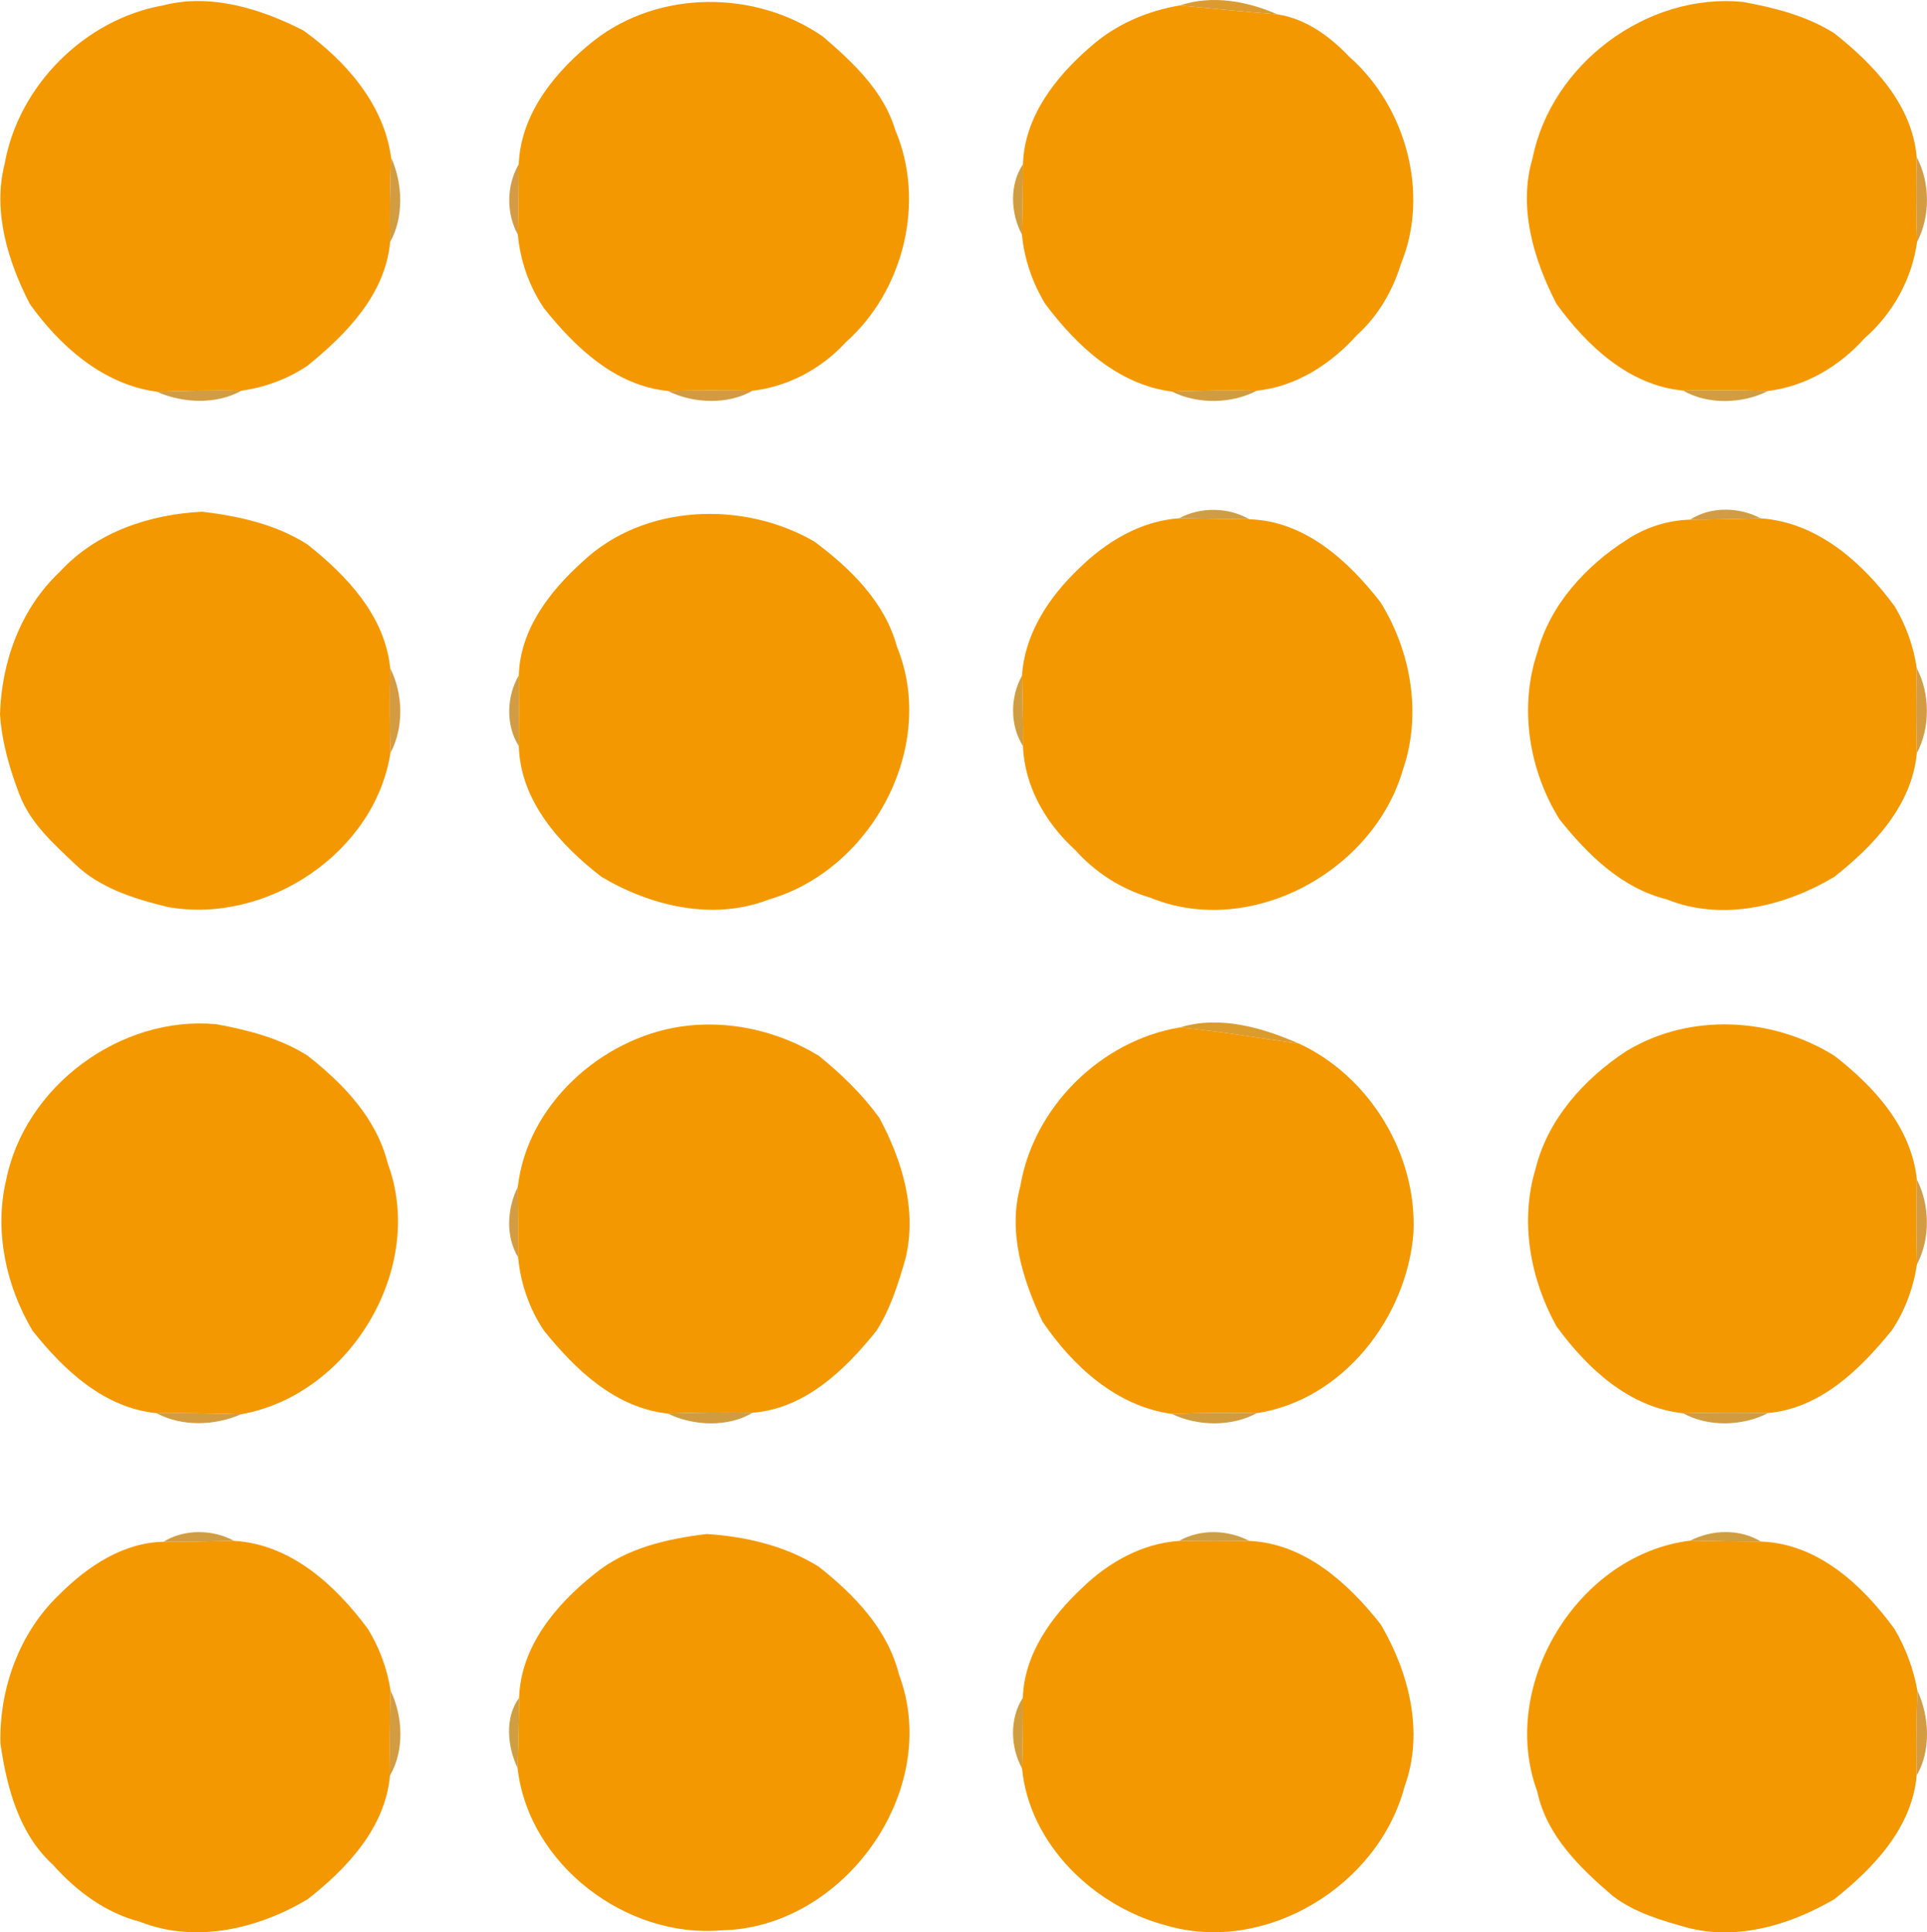
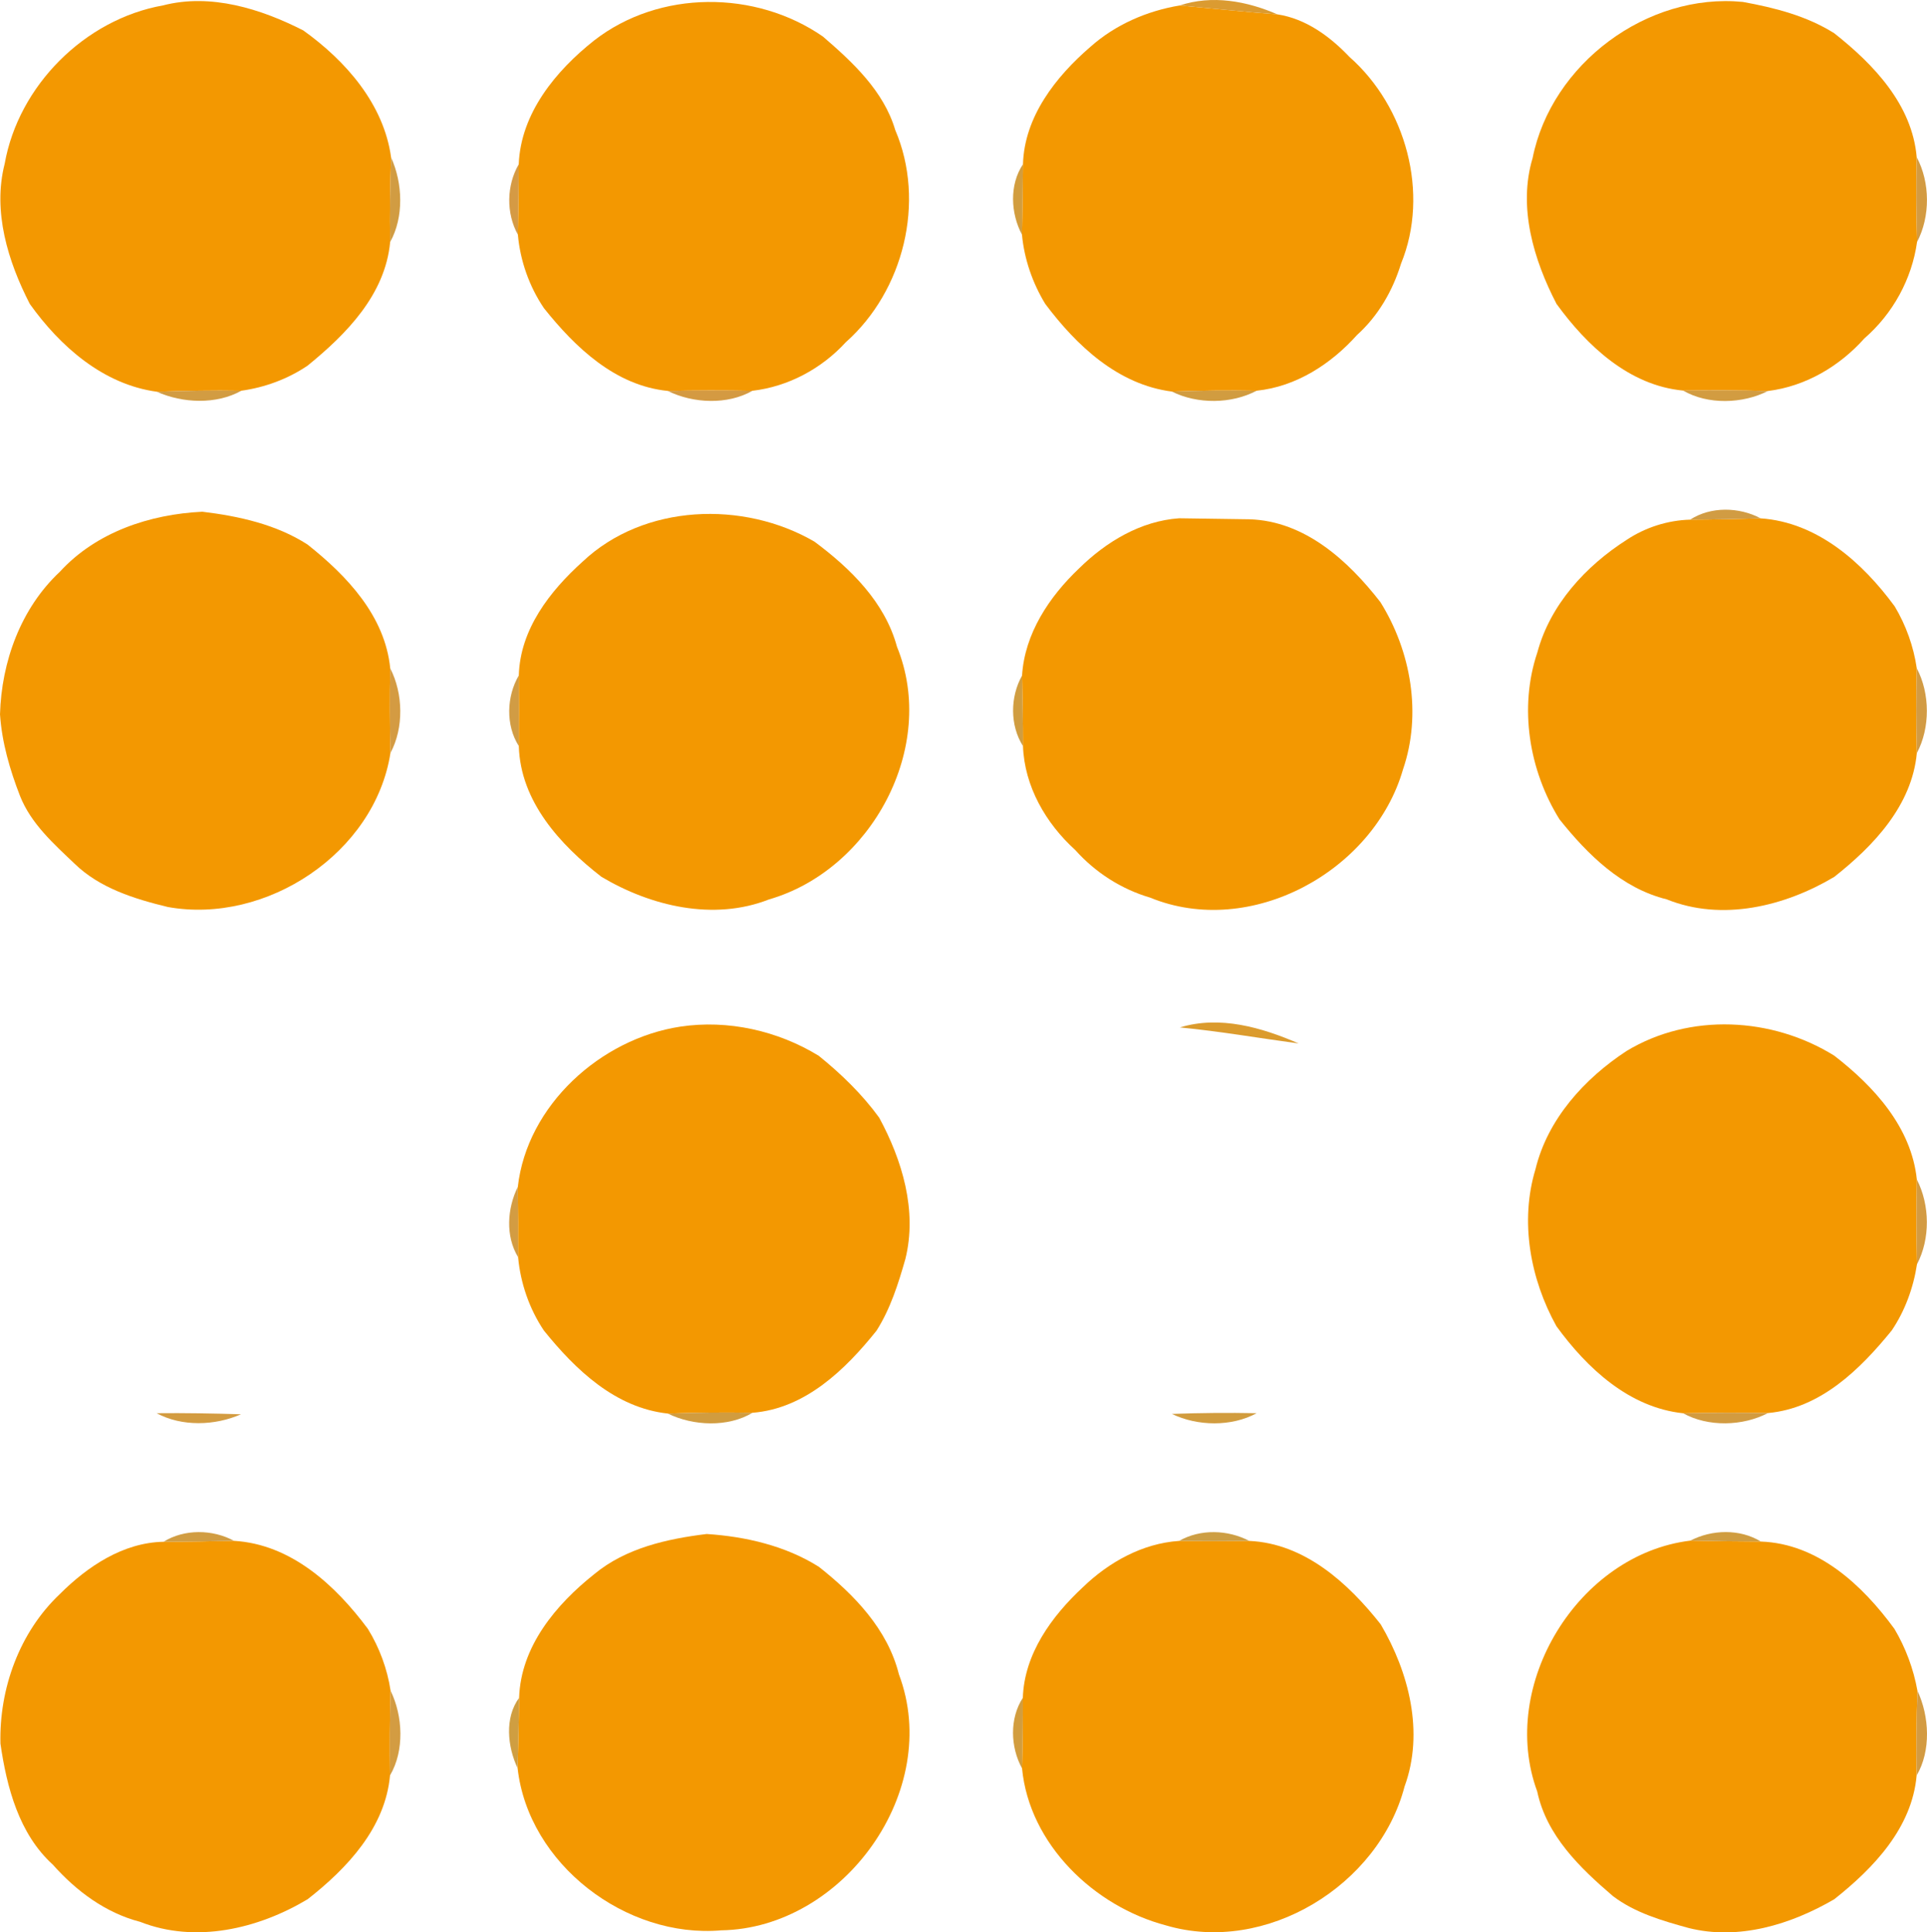
<svg xmlns="http://www.w3.org/2000/svg" xmlns:ns1="http://www.inkscape.org/namespaces/inkscape" xmlns:ns2="http://sodipodi.sourceforge.net/DTD/sodipodi-0.dtd" width="334.499" height="335.502" viewBox="0 0 267.599 268.402" version="1.1" id="svg2" ns1:version="0.48.2 r9819" ns2:docname="Hiroshima_Rapid_Transit_03.svg">
  <defs id="defs123" />
  <ns2:namedview pagecolor="#ffffff" bordercolor="#666666" borderopacity="1" objecttolerance="10" gridtolerance="10" guidetolerance="10" ns1:pageopacity="0" ns1:pageshadow="2" ns1:window-width="640" ns1:window-height="480" id="namedview121" showgrid="false" fit-margin-top="0" fit-margin-left="0" fit-margin-right="0" fit-margin-bottom="0" ns1:zoom="0.62724252" ns1:cx="168.275" ns1:cy="167.10468" ns1:window-x="0" ns1:window-y="0" ns1:window-maximized="0" ns1:current-layer="svg2" />
  <g id="#ffffffff" transform="translate(-15.88,-15.782)" />
  <g id="#f39801ff" transform="translate(-15.88,-15.782)">
    <path d="M 38.53,16.53 C 45.14,14.82 52.1,17 58,20.01 c 5.89,4.22 11.17,10.21 12.19,17.64 -0.13,3.91 -0.2,7.83 -0.13,11.75 -0.69,7.32 -6.07,12.78 -11.48,17.18 -2.73,1.84 -5.92,3.02 -9.18,3.47 -3.92,-0.07 -7.84,0.01 -11.75,0.14 C 30.21,69.18 24.23,63.9 20.02,58 16.99,52.11 14.83,45.15 16.53,38.53 c 1.92,-10.86 11.14,-20.08 22,-22 z" id="path6" ns1:connector-curvature="0" style="fill:#f39801" />
    <path d="m 98.39,21.4 c 9.06,-7.05 22.42,-7.02 31.77,-0.54 4.15,3.58 8.43,7.55 10.04,12.98 4.26,9.96 1.17,22.35 -6.87,29.48 -3.37,3.68 -7.99,6.16 -12.96,6.74 -3.92,-0.07 -7.84,-0.07 -11.76,0.02 -7.3,-0.73 -12.84,-6.04 -17.19,-11.49 -2.04,-3.02 -3.3,-6.58 -3.62,-10.21 0.06,-3.26 0.12,-6.52 0.12,-9.78 0.27,-7.08 5.15,-12.99 10.47,-17.2 z" id="path8" ns1:connector-curvature="0" style="fill:#f39801" />
    <path d="m 228.71,37.74 c 2.62,-13.09 15.91,-23 29.2,-21.69 4.4,0.8 8.87,1.94 12.69,4.35 5.47,4.32 10.82,9.91 11.45,17.22 -0.08,3.93 -0.07,7.85 0.05,11.77 -0.73,5.18 -3.37,9.97 -7.31,13.39 -3.47,3.89 -8.19,6.67 -13.4,7.31 -3.93,-0.11 -7.86,-0.12 -11.78,-0.06 -7.5,-0.7 -13.36,-6.23 -17.58,-12.04 -3.17,-6.12 -5.37,-13.42 -3.32,-20.25 z" id="path10" ns1:connector-curvature="0" style="fill:#f39801" />
    <path d="m 167.3,22.29 c 3.47,-3.09 7.85,-4.99 12.41,-5.75 4.52,0.41 9.04,0.9 13.57,1.24 3.96,0.6 7.31,3.08 10.01,5.92 7.82,6.9 11.15,18.94 7.15,28.7 -1.16,3.77 -3.17,7.26 -6.12,9.92 -3.61,4.03 -8.45,7.17 -13.93,7.73 -3.93,-0.07 -7.85,-0.03 -11.77,0.12 -7.5,-0.96 -13.25,-6.39 -17.59,-12.18 -1.77,-2.91 -2.91,-6.22 -3.23,-9.61 0.06,-3.26 0.12,-6.53 0.14,-9.79 0.19,-6.6 4.56,-12.16 9.36,-16.3 z" id="path12" ns1:connector-curvature="0" style="fill:#f39801" />
    <path d="m 24.19,95.2 c 5.04,-5.51 12.49,-7.99 19.79,-8.34 5.06,0.61 10.27,1.76 14.61,4.56 5.47,4.34 10.75,9.9 11.48,17.19 -0.08,3.92 -0.06,7.84 0.03,11.76 -2.17,13.89 -17.25,23.86 -30.92,21.39 -4.62,-1.12 -9.44,-2.61 -12.93,-6 -2.92,-2.78 -6.07,-5.58 -7.59,-9.42 -1.41,-3.63 -2.52,-7.44 -2.78,-11.34 0.21,-7.32 2.89,-14.73 8.31,-19.8 z" id="path14" ns1:connector-curvature="0" style="fill:#f39801" />
    <path d="m 96.79,93.79 c 8.5,-8.03 22.33,-8.52 32.2,-2.77 4.99,3.72 9.77,8.38 11.45,14.59 5.7,13.95 -3.59,31.01 -17.77,35.1 -7.69,3.02 -16.4,0.95 -23.27,-3.14 -5.74,-4.45 -11.26,-10.48 -11.47,-18.16 0.02,-3.28 0.02,-6.55 0,-9.82 0.17,-6.38 4.31,-11.71 8.86,-15.8 z" id="path16" ns1:connector-curvature="0" style="fill:#f39801" />
    <path d="m 165.73,94.73 c 3.75,-3.69 8.55,-6.59 13.9,-6.96 3.25,0.05 6.5,0.1 9.76,0.14 7.7,0.24 13.71,5.75 18.18,11.5 4.26,6.82 5.78,15.56 3.14,23.25 -4.08,14.16 -21.18,23.52 -35.11,17.8 -4.04,-1.19 -7.62,-3.5 -10.42,-6.63 -4.08,-3.7 -7.04,-8.84 -7.24,-14.42 0,-3.27 -0.06,-6.53 -0.13,-9.79 0.36,-5.84 3.78,-10.96 7.92,-14.89 z" id="path18" ns1:connector-curvature="0" style="fill:#f39801" />
    <path d="m 241.78,90.76 c 2.61,-1.73 5.68,-2.71 8.81,-2.8 3.26,-0.01 6.52,-0.09 9.79,-0.18 7.88,0.54 14.14,6.13 18.61,12.22 1.57,2.62 2.63,5.58 3.07,8.61 -0.09,3.92 -0.09,7.85 0.01,11.77 -0.69,7.3 -6,12.88 -11.47,17.2 -6.87,4.09 -15.58,6.22 -23.26,3.12 -6.27,-1.55 -11,-6.24 -14.9,-11.12 -4.23,-6.8 -5.65,-15.52 -3.07,-23.18 1.78,-6.63 6.72,-12.01 12.41,-15.64 z" id="path20" ns1:connector-curvature="0" style="fill:#f39801" />
-     <path d="m 16.72,179.74 c 2.59,-13.11 15.93,-22.94 29.19,-21.7 4.4,0.81 8.88,1.95 12.69,4.38 4.92,3.86 9.55,8.65 11.11,14.91 5.44,14.55 -5.24,32.23 -20.36,34.89 -3.91,-0.12 -7.82,-0.19 -11.72,-0.15 -7.28,-0.72 -12.9,-5.99 -17.23,-11.46 -3.67,-6.18 -5.34,-13.79 -3.68,-20.87 z" id="path22" ns1:connector-curvature="0" style="fill:#f39801" />
    <path d="m 110.35,158.38 c 6.61,-1 13.56,0.57 19.23,4.05 3.11,2.51 6.04,5.35 8.39,8.59 3.2,5.91 5.31,12.91 3.64,19.62 -0.98,3.44 -2.08,6.93 -4.01,9.97 -4.34,5.42 -9.91,10.83 -17.22,11.4 -3.92,-0.07 -7.84,-0.03 -11.76,0.11 -7.3,-0.79 -12.82,-6.08 -17.21,-11.53 -2.02,-3.01 -3.25,-6.58 -3.58,-10.19 0.02,-3.26 0.01,-6.52 -0.04,-9.77 1.28,-11.33 11.5,-20.57 22.56,-22.25 z" id="path24" ns1:connector-curvature="0" style="fill:#f39801" />
    <path d="m 241.76,161.76 c 8.79,-5.32 20.22,-4.71 28.84,0.65 5.52,4.27 10.72,9.95 11.47,17.21 -0.07,3.92 -0.07,7.84 0.02,11.76 -0.5,3.26 -1.66,6.46 -3.51,9.2 -4.39,5.4 -9.87,10.81 -17.19,11.47 -3.92,-0.07 -7.85,-0.05 -11.77,0.03 -7.5,-0.79 -13.36,-6.26 -17.6,-12.09 -3.63,-6.54 -5.11,-14.55 -2.91,-21.81 1.68,-6.95 6.8,-12.59 12.65,-16.42 z" id="path26" ns1:connector-curvature="0" style="fill:#f39801" />
-     <path d="m 157.57,180.56 c 1.81,-10.98 11.19,-20.26 22.16,-22.07 5.53,0.53 11,1.49 16.5,2.23 9.85,4.54 16.47,15.43 15.93,26.31 -0.9,11.75 -9.81,23.23 -21.77,25.04 -3.93,-0.08 -7.85,-0.04 -11.77,0.1 -7.69,-1.05 -13.76,-6.63 -17.96,-12.81 -2.74,-5.75 -4.85,-12.45 -3.09,-18.8 z" id="path28" ns1:connector-curvature="0" style="fill:#f39801" />
    <path d="m 98.41,234.42 c 4.37,-3.62 10.11,-4.9 15.61,-5.57 5.4,0.35 10.96,1.64 15.58,4.56 4.92,3.89 9.54,8.66 11.11,14.93 6.1,16.13 -7.68,35.28 -24.68,35.56 -13.21,1.14 -26.77,-9.18 -28.27,-22.52 0.09,-3.27 0.18,-6.53 0.21,-9.78 0.22,-7.11 5.12,-12.96 10.44,-17.18 z" id="path30" ns1:connector-curvature="0" style="fill:#f39801" />
    <path d="m 24.19,237.19 c 3.85,-3.84 8.78,-7.15 14.4,-7.26 3.26,0 6.53,-0.06 9.79,-0.13 7.92,0.47 14.08,6.17 18.58,12.22 1.61,2.61 2.7,5.56 3.16,8.6 -0.11,3.92 -0.13,7.84 -0.08,11.76 -0.66,7.29 -5.96,12.91 -11.44,17.2 -6.87,4.12 -15.57,6.17 -23.26,3.14 -4.82,-1.25 -8.86,-4.27 -12.13,-7.95 -4.7,-4.27 -6.39,-10.73 -7.27,-16.8 -0.19,-7.63 2.64,-15.48 8.25,-20.78 z" id="path32" ns1:connector-curvature="0" style="fill:#f39801" />
    <path d="m 166.25,236.25 c 3.61,-3.49 8.28,-6.1 13.37,-6.44 3.25,0.04 6.5,0.04 9.75,0 7.68,0.35 13.72,5.85 18.24,11.58 3.93,6.67 6.07,15.02 3.32,22.53 -3.59,13.76 -19.28,23.37 -33.11,19.3 -9.98,-2.62 -19,-11.26 -20.01,-21.82 0.08,-3.27 0.12,-6.53 0.11,-9.8 0.2,-6.11 4.01,-11.33 8.33,-15.35 z" id="path34" ns1:connector-curvature="0" style="fill:#f39801" />
    <path d="m 229.35,264.61 c -5.44,-14.76 5.69,-32.96 21.27,-34.84 3.26,0.07 6.52,0.12 9.79,0.13 7.94,0.28 14.11,6.06 18.54,12.12 1.57,2.64 2.66,5.58 3.2,8.6 -0.14,3.92 -0.18,7.84 -0.11,11.77 -0.64,7.28 -5.98,12.87 -11.44,17.19 -6.01,3.51 -13.29,5.75 -20.24,3.99 -3.66,-1.01 -7.44,-2.1 -10.5,-4.43 -4.58,-3.92 -9.21,-8.39 -10.51,-14.53 z" id="path36" ns1:connector-curvature="0" style="fill:#f39801" />
  </g>
  <g id="#db9b31ff" transform="translate(-15.88,-15.782)">
    <path d="m 179.71,16.54 c 4.5,-1.5 9.32,-0.61 13.57,1.24 -4.53,-0.34 -9.05,-0.83 -13.57,-1.24 z" id="path39" ns1:connector-curvature="0" style="fill:#db9b31" />
  </g>
  <g id="#d19c42ff" transform="translate(-15.88,-15.782)">
    <path d="m 70.19,37.65 c 1.62,3.58 1.8,8.27 -0.13,11.75 -0.07,-3.92 0,-7.84 0.13,-11.75 z" id="path42" ns1:connector-curvature="0" style="fill:#d19c42" />
  </g>
  <g id="#d39b42ff" transform="translate(-15.88,-15.782)">
    <path d="m 282.05,37.62 c 1.88,3.5 1.9,8.26 0.05,11.77 -0.12,-3.92 -0.13,-7.84 -0.05,-11.77 z" id="path45" ns1:connector-curvature="0" style="fill:#d39b42" />
    <path d="m 282.15,250.62 c 1.67,3.54 1.91,8.35 -0.11,11.77 -0.07,-3.93 -0.03,-7.85 0.11,-11.77 z" id="path47" ns1:connector-curvature="0" style="fill:#d39b42" />
  </g>
  <g id="#d59a44ff" transform="translate(-15.88,-15.782)">
    <path d="m 87.8,48.38 c -1.65,-2.97 -1.59,-6.85 0.12,-9.78 0,3.26 -0.06,6.52 -0.12,9.78 z" id="path50" ns1:connector-curvature="0" style="fill:#d59a44" />
  </g>
  <g id="#d29d3eff" transform="translate(-15.88,-15.782)">
    <path d="m 157.8,48.38 c -1.58,-2.96 -1.77,-6.94 0.14,-9.79 -0.02,3.26 -0.08,6.53 -0.14,9.79 z" id="path53" ns1:connector-curvature="0" style="fill:#d29d3e" />
    <path d="m 157.81,261.4 c -1.63,-2.94 -1.75,-6.95 0.11,-9.8 0.01,3.27 -0.03,6.53 -0.11,9.8 z" id="path55" ns1:connector-curvature="0" style="fill:#d29d3e" />
  </g>
  <g id="#d29c42ff" transform="translate(-15.88,-15.782)">
    <path d="M 37.65,70.19 C 41.56,70.06 45.48,69.98 49.4,70.05 45.93,72 41.23,71.8 37.65,70.19 z" id="path58" ns1:connector-curvature="0" style="fill:#d29c42" />
  </g>
  <g id="#d49a42ff" transform="translate(-15.88,-15.782)">
    <path d="m 108.61,70.08 c 3.92,-0.09 7.84,-0.09 11.76,-0.02 -3.45,1.98 -8.24,1.77 -11.76,0.02 z" id="path61" ns1:connector-curvature="0" style="fill:#d49a42" />
  </g>
  <g id="#d19c40ff" transform="translate(-15.88,-15.782)">
    <path d="m 178.62,70.17 c 3.92,-0.15 7.84,-0.19 11.77,-0.12 -3.51,1.86 -8.23,1.89 -11.77,0.12 z" id="path64" ns1:connector-curvature="0" style="fill:#d19c40" />
  </g>
  <g id="#d29c41ff" transform="translate(-15.88,-15.782)">
-     <path d="m 249.61,70.03 c 3.92,-0.06 7.85,-0.05 11.78,0.06 -3.5,1.79 -8.36,1.94 -11.78,-0.06 z" id="path67" ns1:connector-curvature="0" style="fill:#d29c41" />
+     <path d="m 249.61,70.03 c 3.92,-0.06 7.85,-0.05 11.78,0.06 -3.5,1.79 -8.36,1.94 -11.78,-0.06 " id="path67" ns1:connector-curvature="0" style="fill:#d29c41" />
  </g>
  <g id="#ce9d44ff" transform="translate(-15.88,-15.782)">
-     <path d="m 179.63,87.77 c 2.99,-1.61 6.81,-1.55 9.76,0.14 -3.26,-0.04 -6.51,-0.09 -9.76,-0.14 z" id="path70" ns1:connector-curvature="0" style="fill:#ce9d44" />
-   </g>
+     </g>
  <g id="#d19c43ff" transform="translate(-15.88,-15.782)">
    <path d="m 250.59,87.96 c 2.87,-1.86 6.81,-1.77 9.79,-0.18 -3.27,0.09 -6.53,0.17 -9.79,0.18 z" id="path73" ns1:connector-curvature="0" style="fill:#d19c43" />
  </g>
  <g id="#d49b42ff" transform="translate(-15.88,-15.782)">
    <path d="m 70.07,108.61 c 1.8,3.51 1.91,8.26 0.03,11.76 -0.09,-3.92 -0.11,-7.84 -0.03,-11.76 z" id="path76" ns1:connector-curvature="0" style="fill:#d49b42" />
  </g>
  <g id="#d29b44ff" transform="translate(-15.88,-15.782)">
    <path d="m 282.06,108.61 c 1.85,3.48 1.88,8.29 0.01,11.77 -0.1,-3.92 -0.1,-7.85 -0.01,-11.77 z" id="path79" ns1:connector-curvature="0" style="fill:#d29b44" />
  </g>
  <g id="#d19c44ff" transform="translate(-15.88,-15.782)">
    <path d="m 87.93,119.41 c -1.85,-2.89 -1.71,-6.91 0,-9.82 0.02,3.27 0.02,6.54 0,9.82 z" id="path82" ns1:connector-curvature="0" style="fill:#d19c44" />
  </g>
  <g id="#d09d40ff" transform="translate(-15.88,-15.782)">
    <path d="m 157.94,119.41 c -1.83,-2.88 -1.79,-6.84 -0.13,-9.79 0.07,3.26 0.13,6.52 0.13,9.79 z" id="path85" ns1:connector-curvature="0" style="fill:#d09d40" />
    <path d="m 250.62,229.77 c 2.98,-1.55 6.88,-1.66 9.79,0.13 -3.27,-0.01 -6.53,-0.06 -9.79,-0.13 z" id="path87" ns1:connector-curvature="0" style="fill:#d09d40" />
  </g>
  <g id="#db9b2dff" transform="translate(-15.88,-15.782)">
    <path d="m 179.73,158.49 c 5.55,-1.69 11.37,0 16.5,2.23 -5.5,-0.74 -10.97,-1.7 -16.5,-2.23 z" id="path90" ns1:connector-curvature="0" style="fill:#db9b2d" />
  </g>
  <g id="#d39b43ff" transform="translate(-15.88,-15.782)">
    <path d="m 282.07,179.62 c 1.82,3.53 1.88,8.24 0.02,11.76 -0.09,-3.92 -0.09,-7.84 -0.02,-11.76 z" id="path93" ns1:connector-curvature="0" style="fill:#d39b43" />
  </g>
  <g id="#d39c42ff" transform="translate(-15.88,-15.782)">
    <path d="m 87.83,190.4 c -1.78,-2.92 -1.52,-6.78 -0.04,-9.77 0.05,3.25 0.06,6.51 0.04,9.77 z" id="path96" ns1:connector-curvature="0" style="fill:#d39c42" />
    <path d="m 70.12,250.62 c 1.72,3.52 1.94,8.34 -0.08,11.76 -0.05,-3.92 -0.03,-7.84 0.08,-11.76 z" id="path98" ns1:connector-curvature="0" style="fill:#d39c42" />
  </g>
  <g id="#d39c41ff" transform="translate(-15.88,-15.782)">
    <path d="m 37.63,212.07 c 3.9,-0.04 7.81,0.03 11.72,0.15 -3.61,1.59 -8.2,1.75 -11.72,-0.15 z" id="path101" ns1:connector-curvature="0" style="fill:#d39c41" />
  </g>
  <g id="#d19c3fff" transform="translate(-15.88,-15.782)">
    <path d="m 108.62,212.12 c 3.92,-0.14 7.84,-0.18 11.76,-0.11 -3.4,2.05 -8.25,1.84 -11.76,0.11 z" id="path104" ns1:connector-curvature="0" style="fill:#d19c3f" />
  </g>
  <g id="#d19c3eff" transform="translate(-15.88,-15.782)">
    <path d="m 178.62,212.17 c 3.92,-0.14 7.84,-0.18 11.77,-0.1 -3.49,1.9 -8.22,1.82 -11.77,0.1 z" id="path107" ns1:connector-curvature="0" style="fill:#d19c3e" />
  </g>
  <g id="#d29b40ff" transform="translate(-15.88,-15.782)">
    <path d="m 249.62,212.08 c 3.92,-0.08 7.85,-0.1 11.77,-0.03 -3.47,1.83 -8.32,1.96 -11.77,0.03 z" id="path110" ns1:connector-curvature="0" style="fill:#d29b40" />
  </g>
  <g id="#d19d42ff" transform="translate(-15.88,-15.782)">
    <path d="m 38.59,229.93 c 2.89,-1.8 6.82,-1.74 9.79,-0.13 -3.26,0.07 -6.53,0.13 -9.79,0.13 z" id="path113" ns1:connector-curvature="0" style="fill:#d19d42" />
  </g>
  <g id="#cd9e43ff" transform="translate(-15.88,-15.782)">
    <path d="m 179.62,229.81 c 2.95,-1.69 6.77,-1.56 9.75,0 -3.25,0.04 -6.5,0.04 -9.75,0 z" id="path116" ns1:connector-curvature="0" style="fill:#cd9e43" />
  </g>
  <g id="#cf9e41ff" transform="translate(-15.88,-15.782)">
    <path d="m 87.76,261.38 c -1.41,-2.99 -1.83,-7.01 0.21,-9.78 -0.03,3.25 -0.12,6.51 -0.21,9.78 z" id="path119" ns1:connector-curvature="0" style="fill:#cf9e41" />
  </g>
</svg>